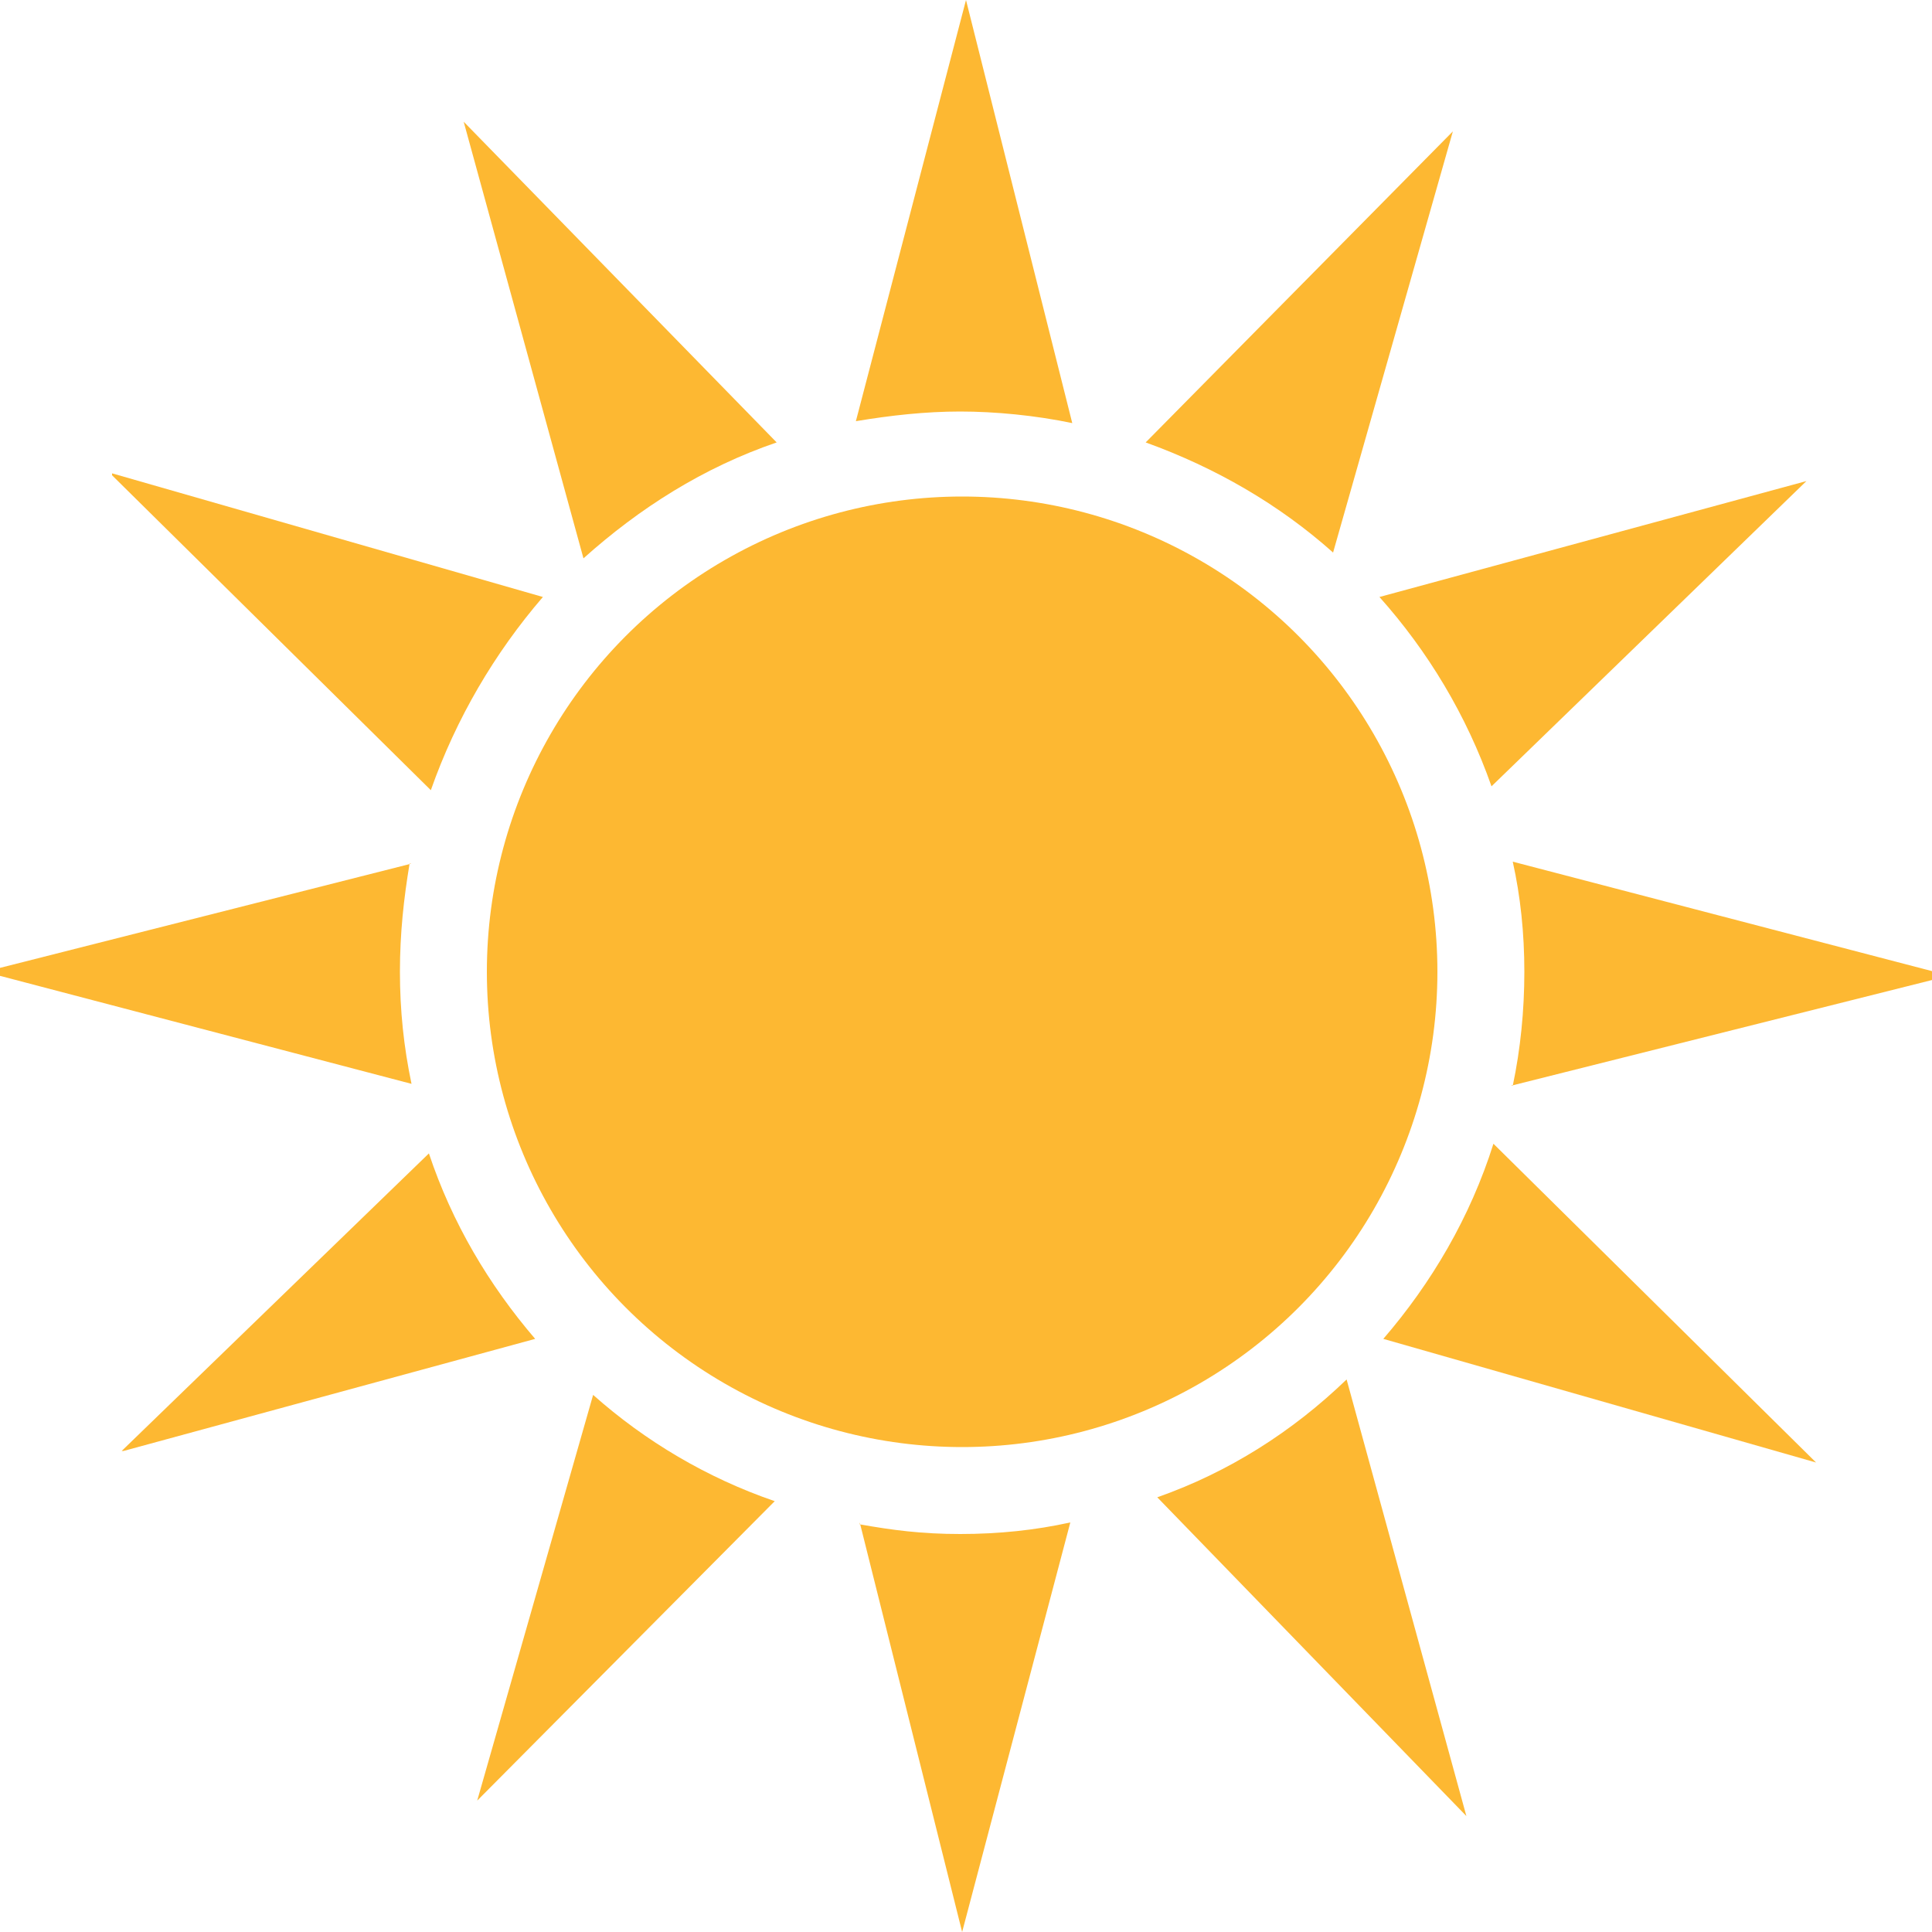
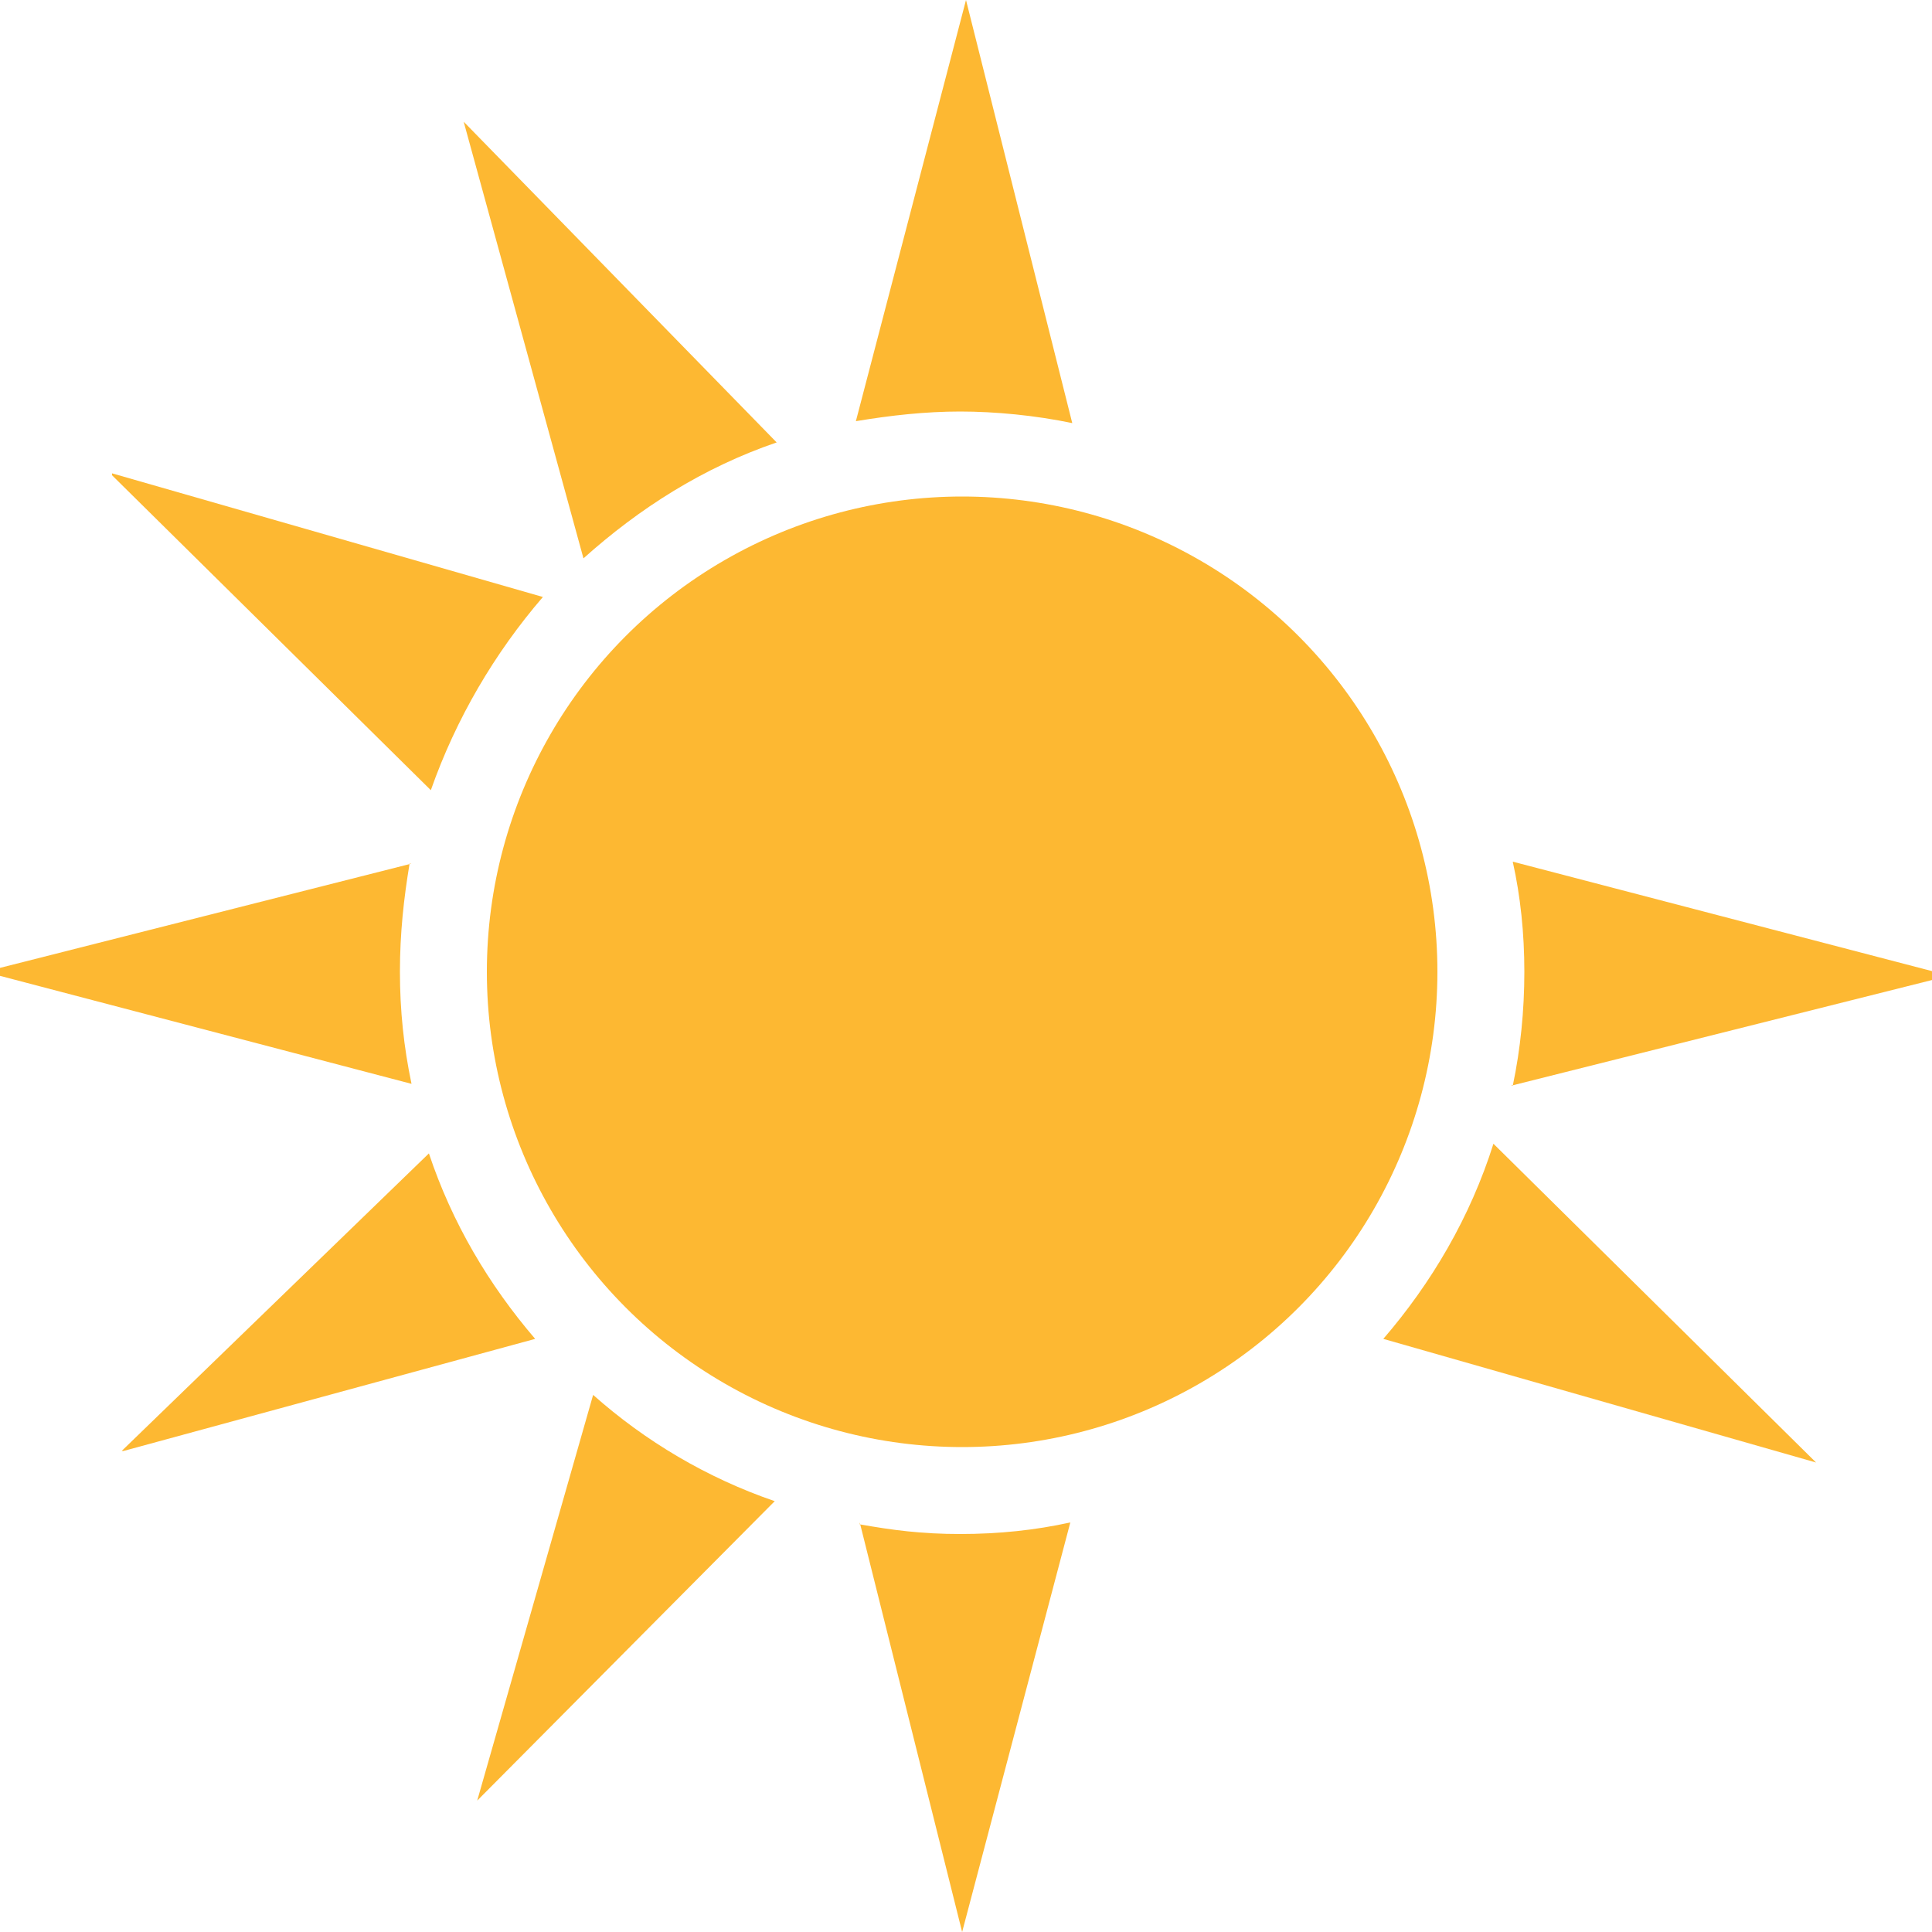
<svg xmlns="http://www.w3.org/2000/svg" id="Layer_1" version="1.1" viewBox="0 0 100 100">
  <defs>
    <style>
      .st0 {
        fill: #fdb832;
      }
    </style>
  </defs>
  <g>
    <path class="st0" d="M21.3,44.7L-.8,50.3l22.1,5.8c-.4-1.9-.6-3.8-.6-5.8s.2-3.8.5-5.6Z" />
    <path class="st0" d="M6.4,75.1l21.3-5.8c-2.4-2.8-4.3-6-5.5-9.6l-15.9,15.4Z" />
-     <path class="st0" d="M24.7,93.2l15.4-15.5c-3.5-1.2-6.7-3.1-9.4-5.5l-6,21Z" />
+     <path class="st0" d="M24.7,93.2l15.4-15.5c-3.5-1.2-6.7-3.1-9.4-5.5l-6,21" />
    <path class="st0" d="M44.5,78.8l5.3,21.2,5.6-21.2c-1.8.4-3.7.6-5.7.6s-3.5-.2-5.2-.5Z" />
-     <path class="st0" d="M75.9,94l-6.2-22.6c-2.8,2.7-6.1,4.8-9.8,6.1l16,16.5Z" />
    <path class="st0" d="M94,75.7l-16.7-16.5c-1.2,3.8-3.2,7.2-5.7,10.1l22.4,6.4Z" />
    <path class="st0" d="M78.2,56.2l22.7-5.7-22.6-5.9c.4,1.8.6,3.7.6,5.7s-.2,4-.6,5.9Z" />
-     <path class="st0" d="M93.5,24.9l-22.1,6c2.5,2.8,4.5,6.1,5.8,9.8l16.3-15.8Z" />
-     <path class="st0" d="M75.2,6.8l-15.9,16.1c3.6,1.3,6.9,3.2,9.7,5.7l6.2-21.8Z" />
    <path class="st0" d="M55.5,21.9L50,0l-5.7,21.8c1.8-.3,3.6-.5,5.4-.5s3.9.2,5.8.6Z" />
    <path class="st0" d="M24,6.3l6.2,22.6c2.9-2.6,6.2-4.7,10-6L24,6.3Z" />
    <path class="st0" d="M5.8,24.6l16.5,16.3c1.3-3.7,3.3-7.1,5.8-10l-22.3-6.4Z" />
  </g>
  <circle class="st0" cx="49.8" cy="50.3" r="24.6" />
</svg>